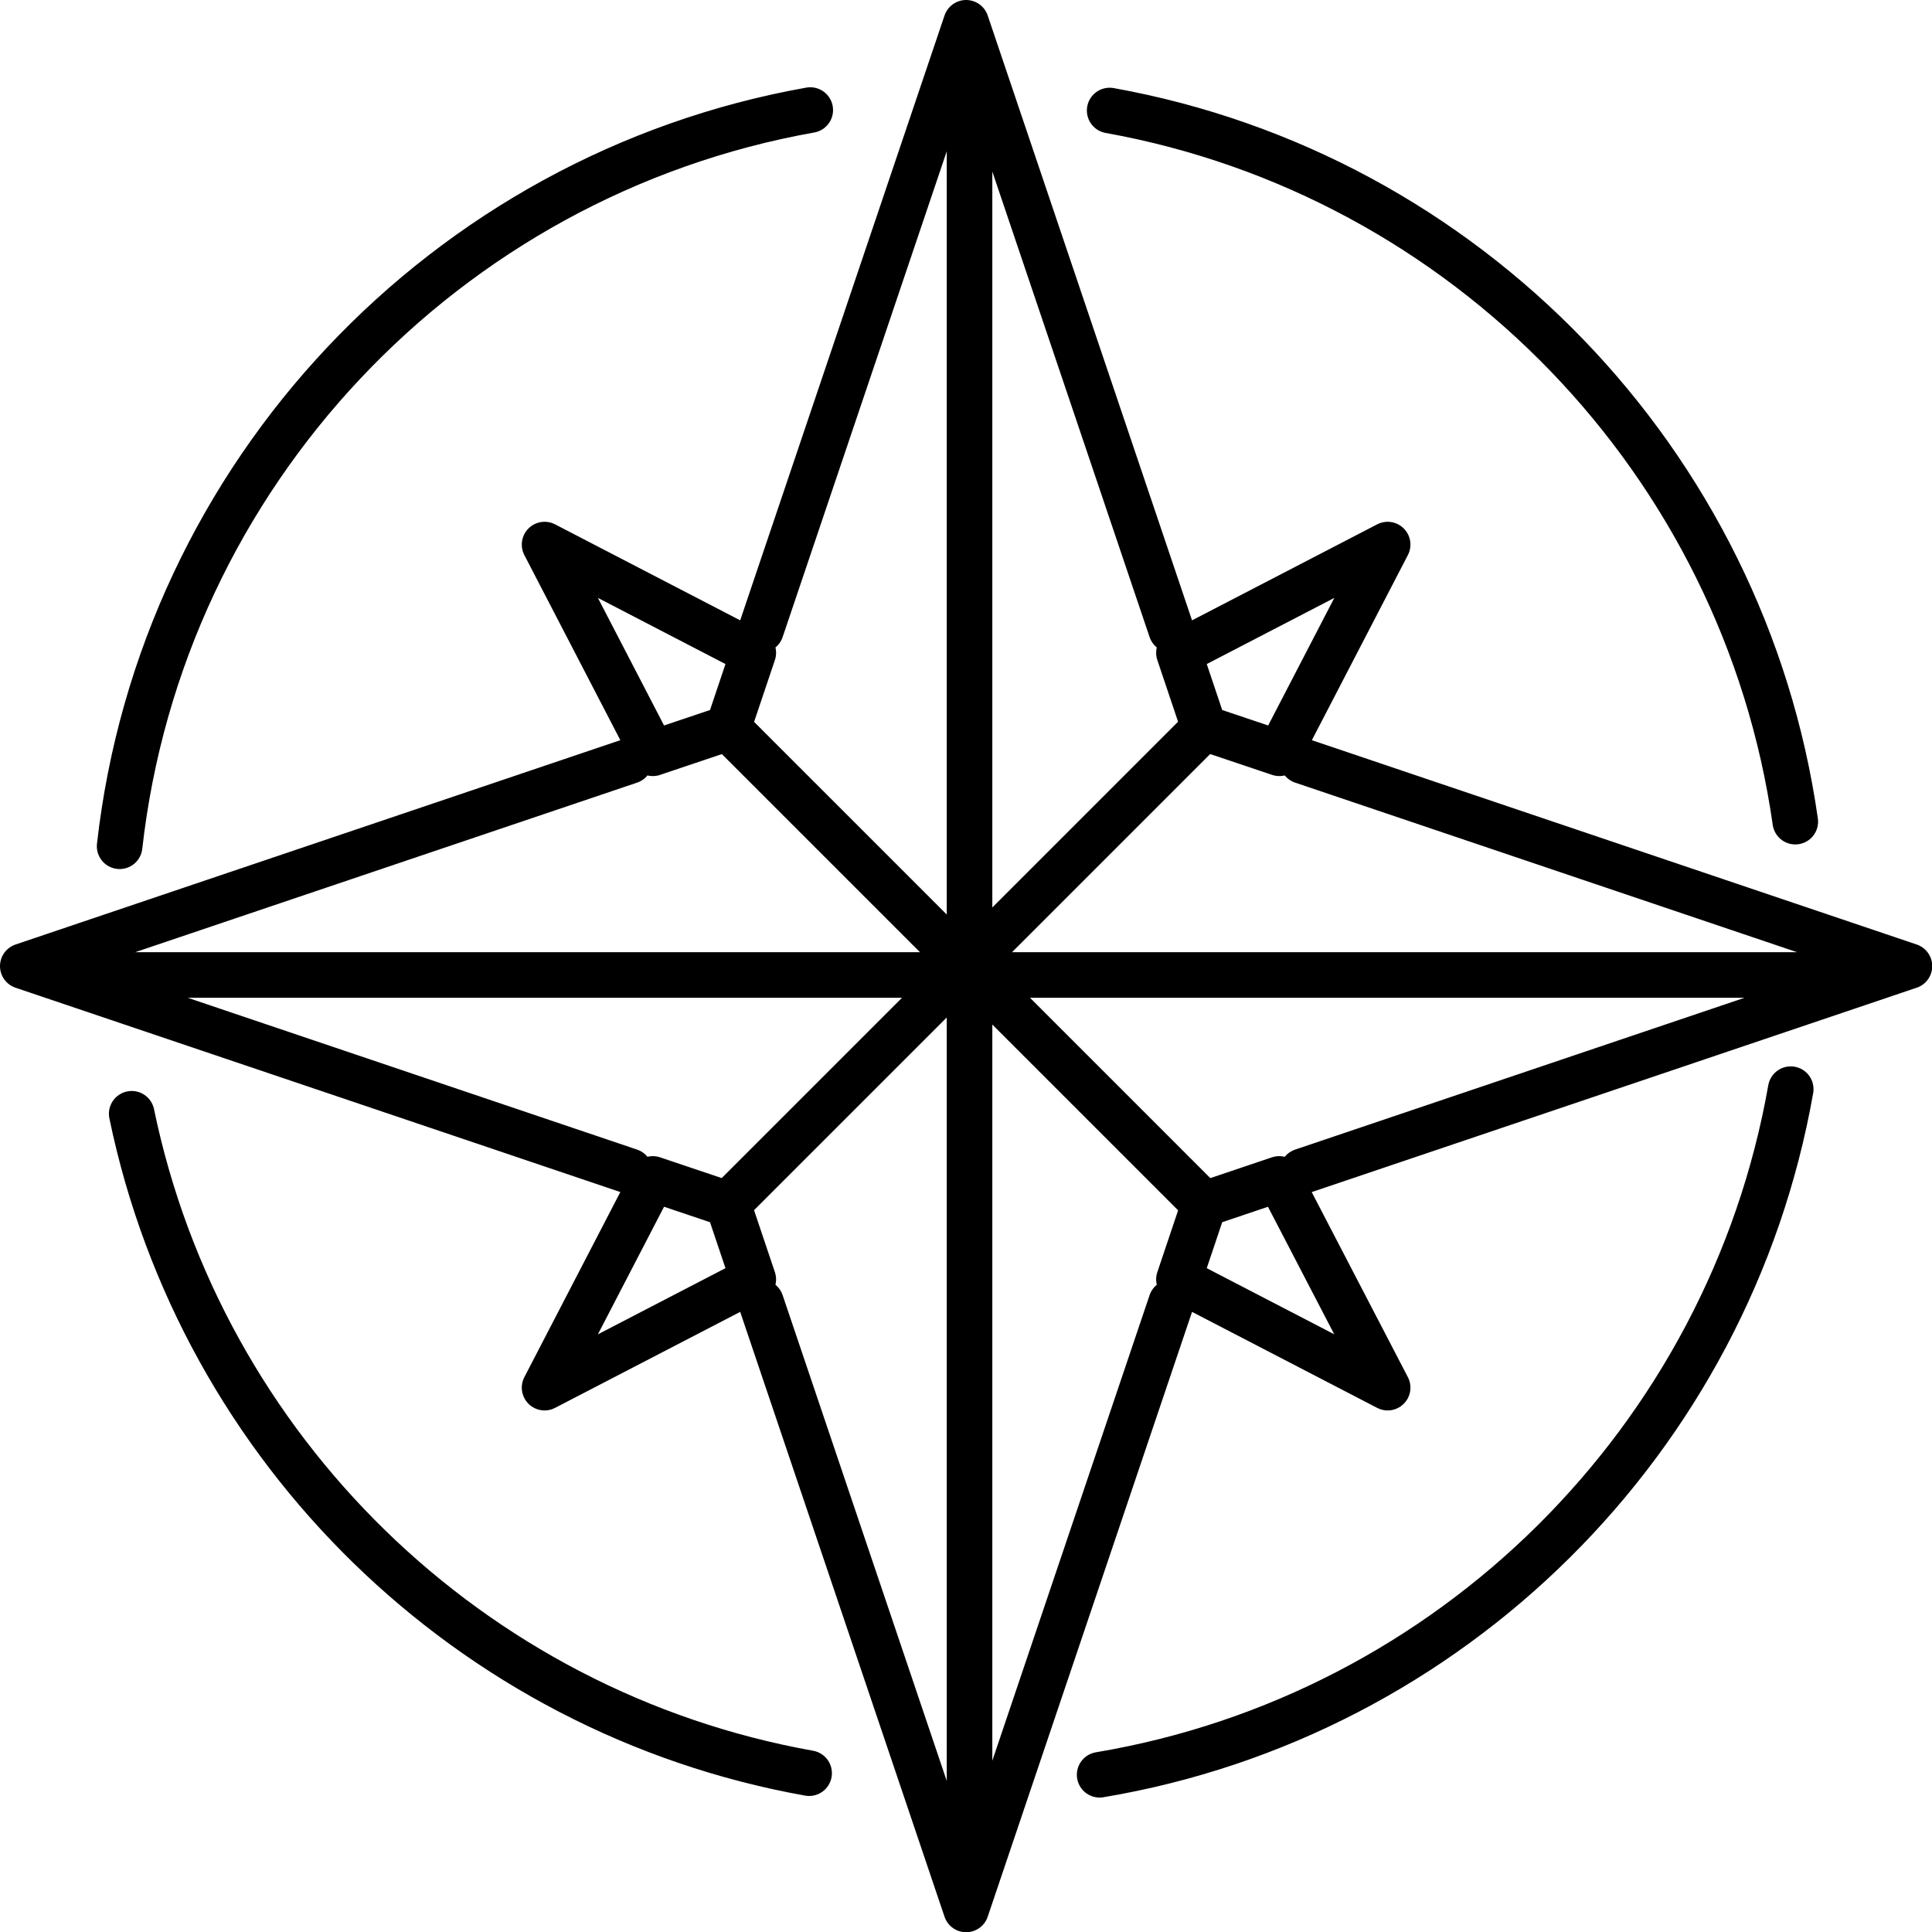
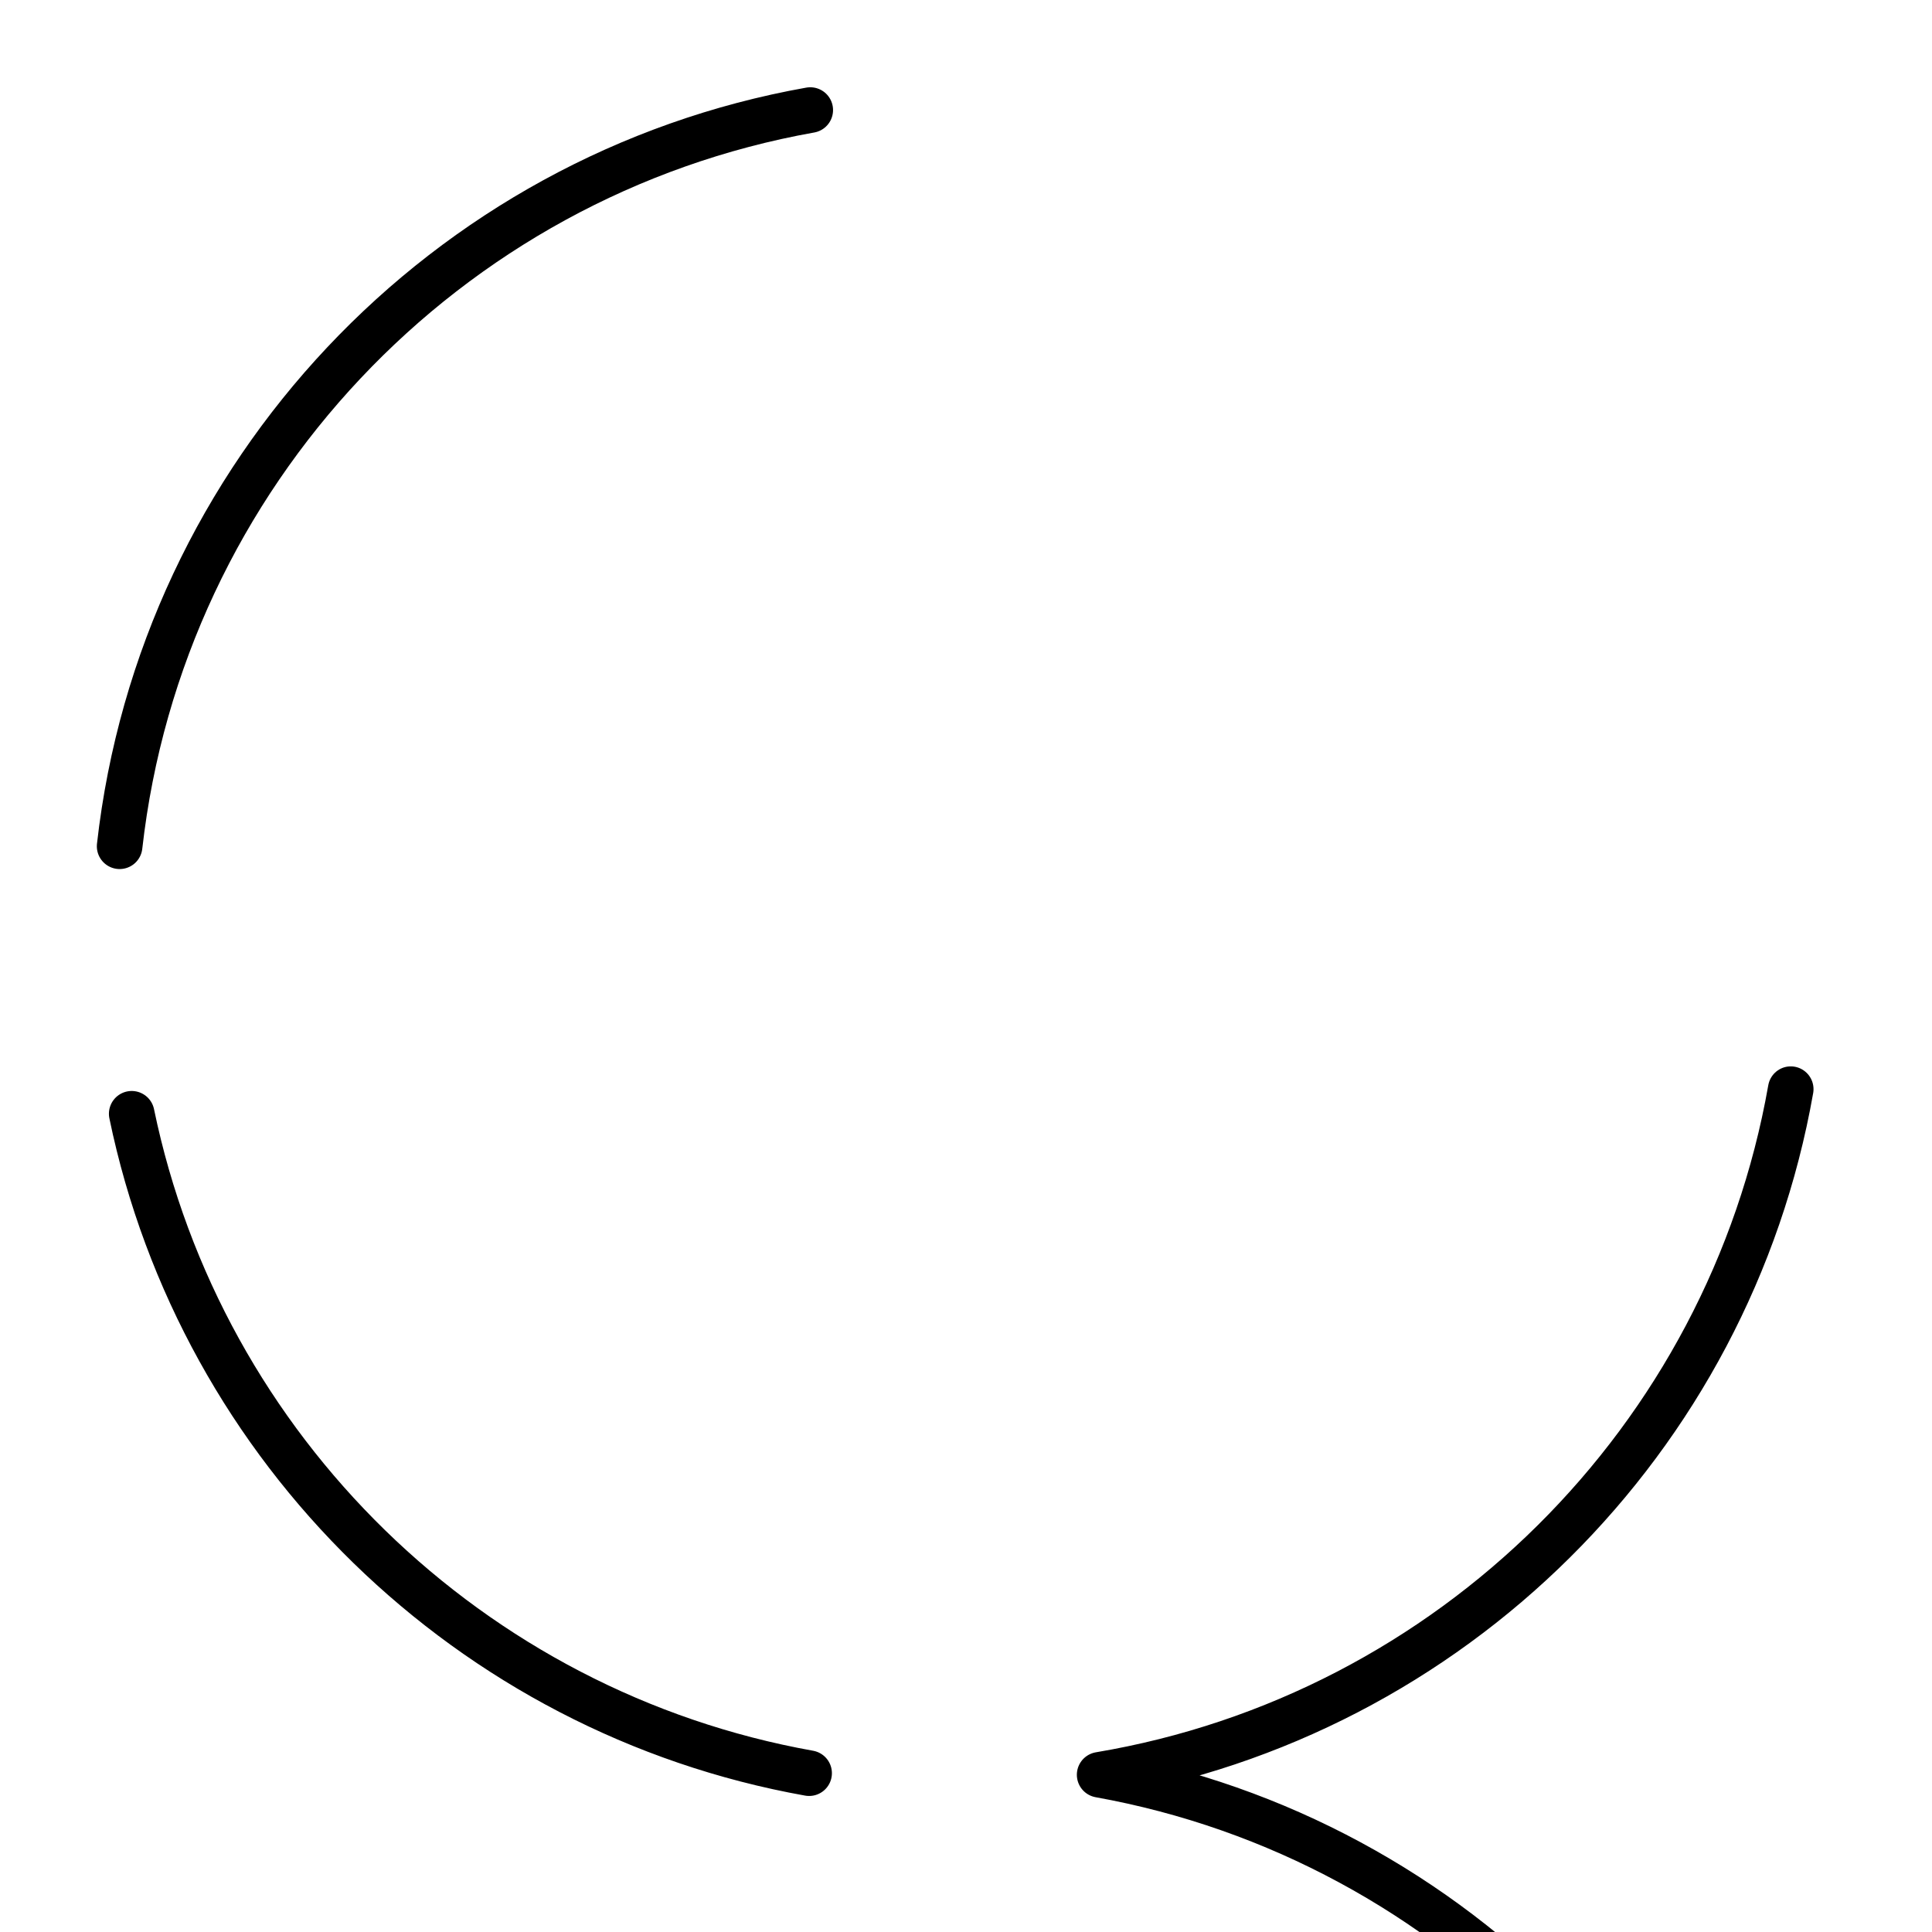
<svg xmlns="http://www.w3.org/2000/svg" id="Ebene_1" viewBox="0 0 84.79 84.79">
  <style>.st0{fill:none;stroke:#000000;stroke-width:2;stroke-linecap:round;stroke-linejoin:round;} .st1{fill:none;stroke:#000000;stroke-width:2;stroke-linecap:round;stroke-linejoin:round;stroke-miterlimit:10;}</style>
-   <path class="st0" d="M57.16 51.4l26.64-9-26.64-9M33.4 57.16l9 26.64 9-26.64M27.64 33.4L1 42.4l26.64 9M51.4 27.64L42.4 1l-9 26.64m-9.5-3.74l9.16 4.75-1.11 3.3-3.3 1.11-4.75-9.16zm0 37l4.75-9.16 3.3 1.11 1.11 3.3-9.16 4.75zm37-37l-4.75 9.16-3.3-1.11-1.11-3.3 9.16-4.75zm0 37l-9.16-4.75 1.11-3.3 3.29-1.11 4.76 9.16zM2.55 42.79h80M42.55 2.79v79M31.94 31.94l20.91 20.91M52.85 31.94L31.94 52.85" />
-   <path class="st1" d="M5.25 37.14C7.09 20.8 19.55 7.68 35.56 4.83M35.51 77.82C20.63 75.16 8.83 63.62 5.78 48.88M78.59 47.8c-2.71 15.39-14.9 27.5-30.33 30.09M48.7 4.85c15.62 2.81 27.84 15.41 30.09 31.21" />
+   <path class="st1" d="M5.25 37.14C7.09 20.8 19.55 7.68 35.56 4.83M35.51 77.82C20.63 75.16 8.83 63.62 5.78 48.88M78.59 47.8c-2.71 15.39-14.9 27.5-30.33 30.09c15.62 2.81 27.84 15.41 30.09 31.21" />
</svg>